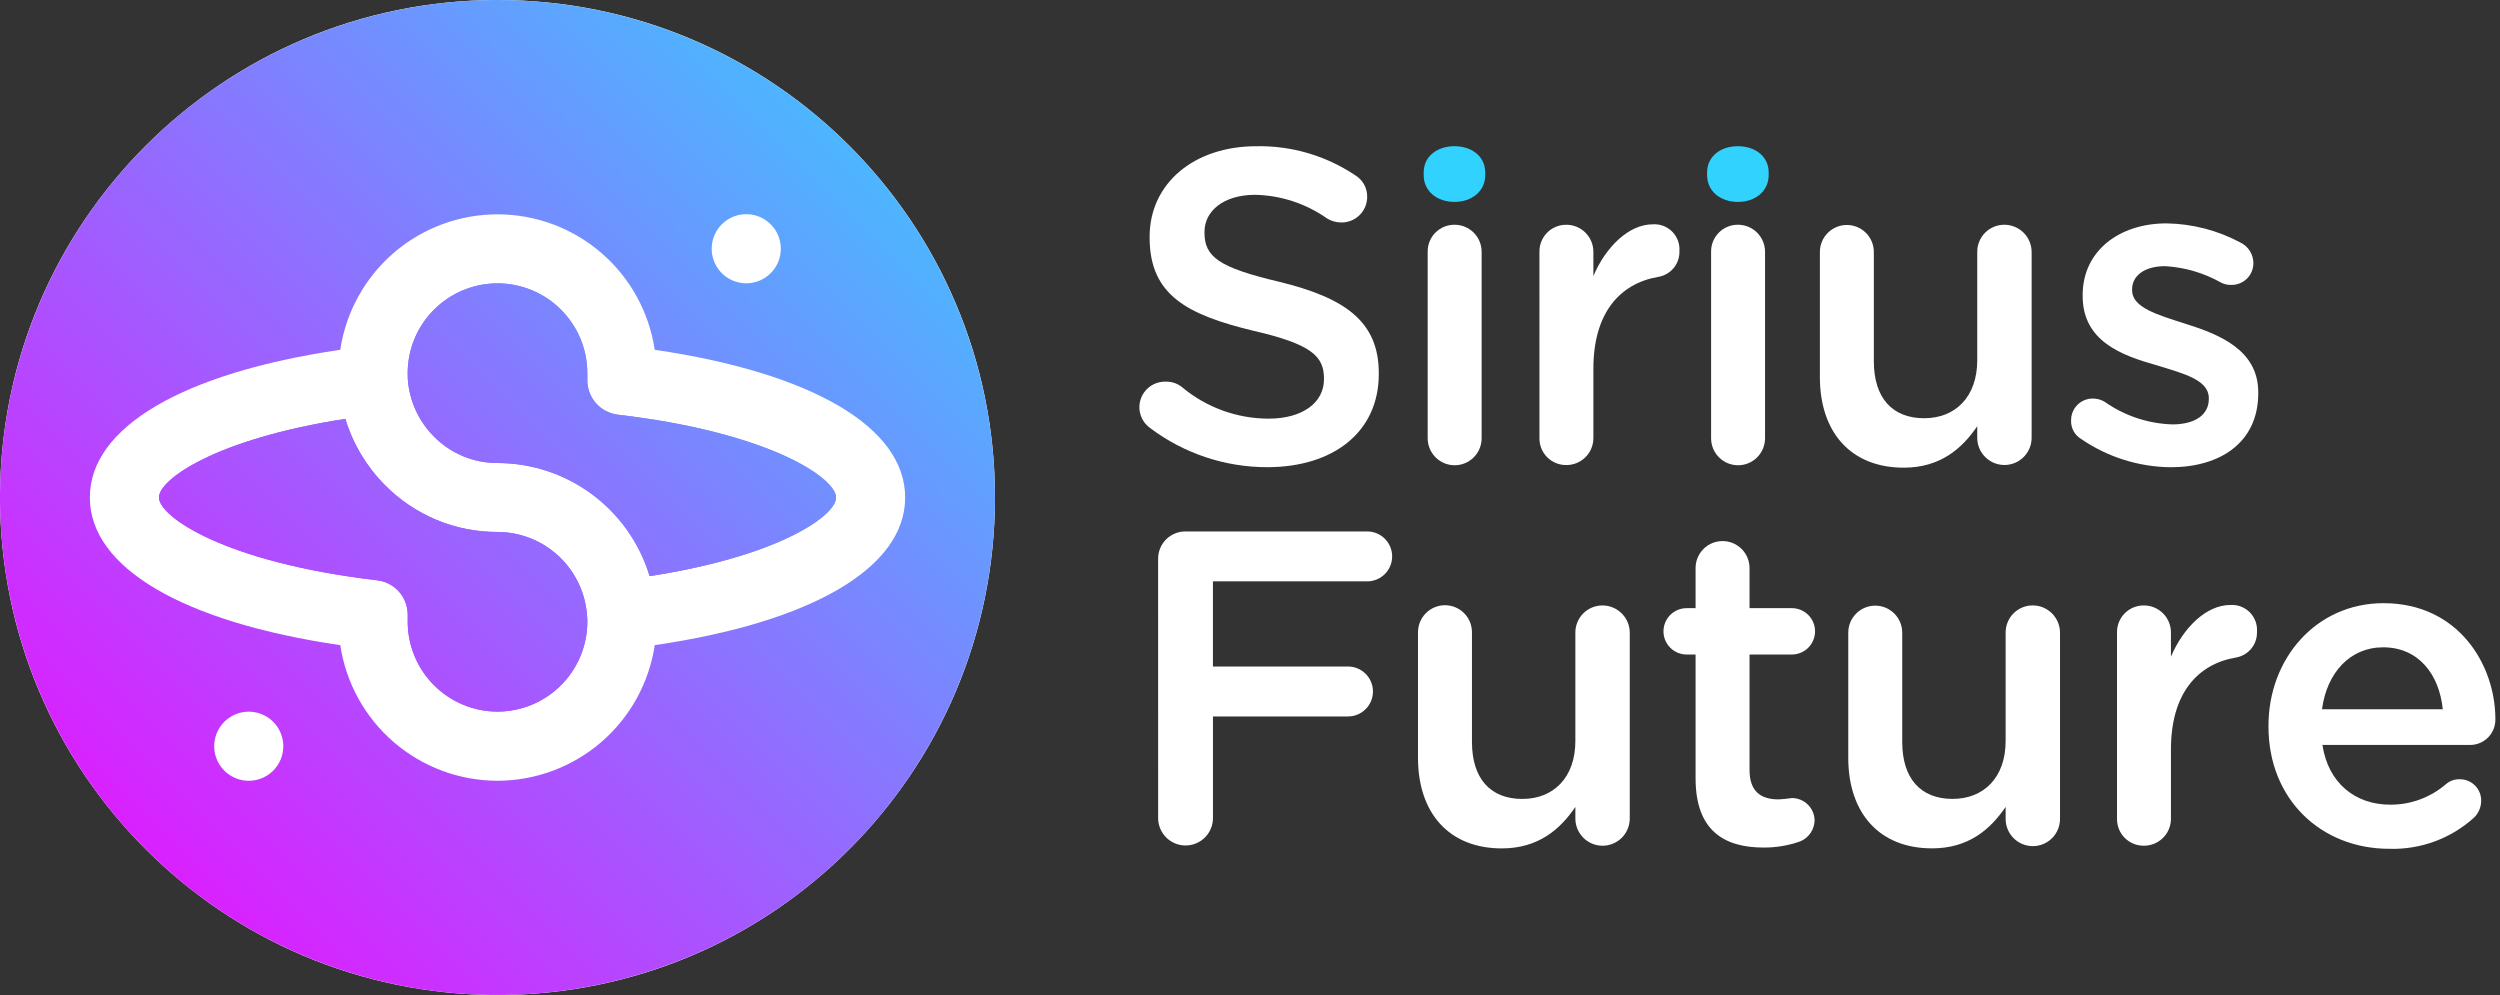
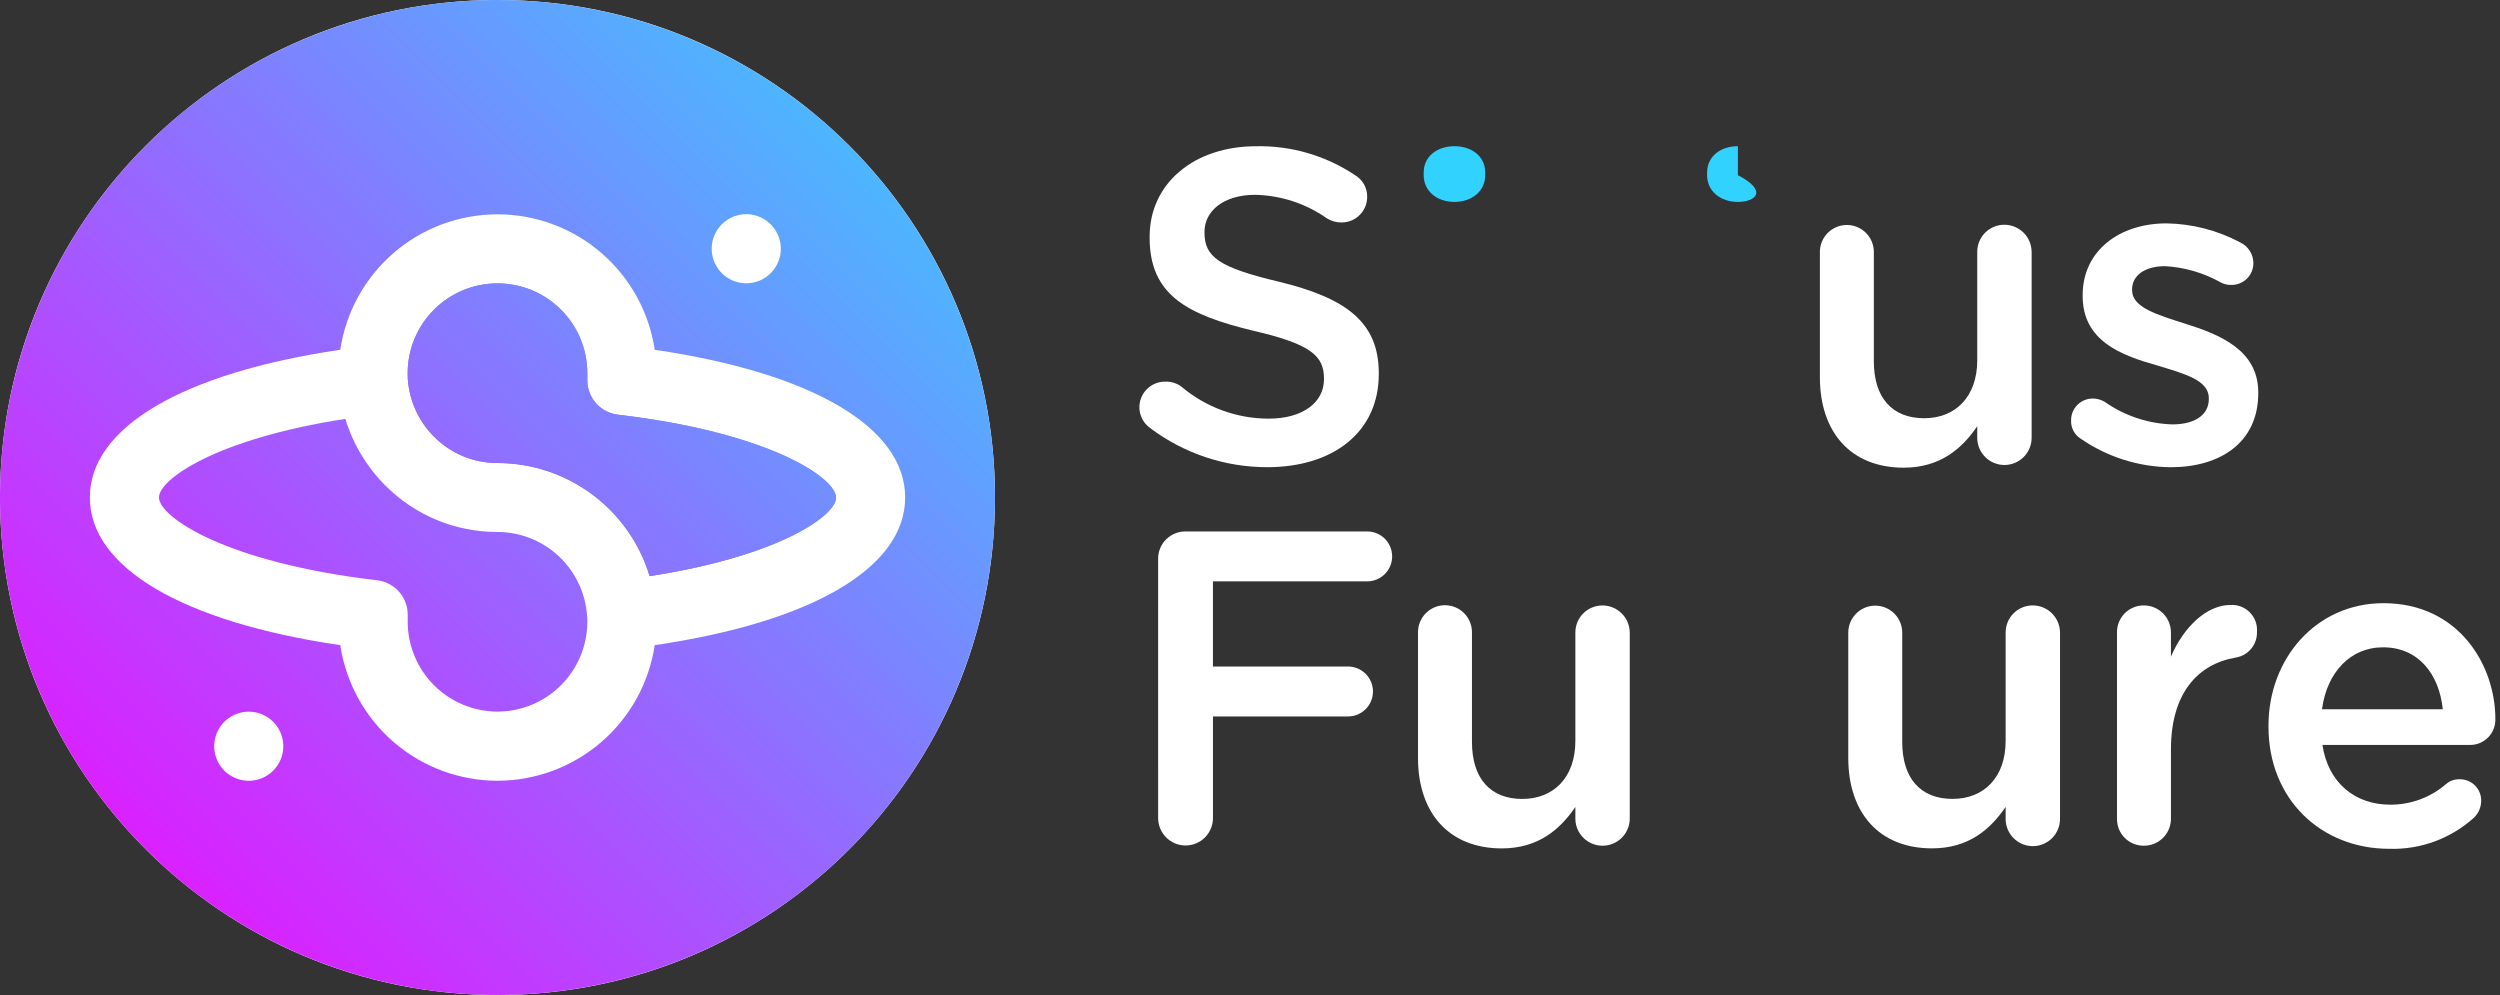
<svg xmlns="http://www.w3.org/2000/svg" width="402" height="160" viewBox="0 0 402 160" fill="none">
  <rect x="0" y="0" width="402" height="160" fill="#333333" stroke="none" />
  <path d="M80.001 159.994C124.182 159.994 159.998 124.178 159.998 79.997C159.998 35.816 124.182 0 80.001 0C35.82 0 0.004 35.816 0.004 79.997C0.004 124.178 35.82 159.994 80.001 159.994Z" fill="white" />
-   <path d="M94.407 99.151C94.192 95.474 92.58 92.016 89.902 89.487C87.224 86.957 83.681 85.545 79.996 85.539C76.637 85.55 73.31 84.892 70.208 83.603C67.106 82.314 64.291 80.421 61.929 78.033C58.951 75.054 56.755 71.386 55.535 67.354C34.675 70.579 25.561 77.1 25.561 79.984C25.561 83.095 36.157 90.438 60.651 93.311C62.003 93.469 63.25 94.118 64.155 95.135C65.059 96.152 65.559 97.466 65.559 98.827V99.983C65.563 103.812 67.087 107.484 69.794 110.191C72.502 112.899 76.173 114.422 80.002 114.427C83.831 114.418 87.499 112.893 90.206 110.186C92.913 107.48 94.437 103.811 94.446 99.983L94.436 99.436C94.421 99.342 94.411 99.247 94.407 99.151Z" fill="url(#paint0_linear_324_2608)" />
  <path d="M99.35 66.681C97.998 66.522 96.751 65.873 95.846 64.856C94.941 63.839 94.441 62.525 94.441 61.163V60.009C94.441 56.178 92.919 52.504 90.21 49.795C87.501 47.086 83.828 45.565 79.997 45.565C76.166 45.565 72.492 47.086 69.784 49.795C67.075 52.504 65.553 56.178 65.553 60.009L65.57 60.914C65.806 64.422 67.306 67.726 69.793 70.212C71.126 71.561 72.716 72.631 74.468 73.359C76.22 74.088 78.1 74.459 79.997 74.452C85.486 74.459 90.828 76.231 95.233 79.507C99.638 82.782 102.872 87.388 104.458 92.643C125.326 89.418 134.44 82.896 134.44 80.012C134.44 76.897 123.843 69.553 99.35 66.681Z" fill="url(#paint1_linear_324_2608)" />
  <path d="M94.407 99.151C94.192 95.474 92.58 92.016 89.902 89.487C87.224 86.957 83.681 85.545 79.996 85.539C76.637 85.55 73.31 84.892 70.208 83.603C67.106 82.314 64.291 80.421 61.929 78.033C58.951 75.054 56.755 71.386 55.535 67.354C34.675 70.579 25.561 77.1 25.561 79.984C25.561 83.095 36.157 90.438 60.651 93.311C62.003 93.469 63.25 94.118 64.155 95.135C65.059 96.152 65.559 97.466 65.559 98.827V99.983C65.563 103.812 67.087 107.484 69.794 110.191C72.502 112.899 76.173 114.422 80.002 114.427C83.831 114.418 87.499 112.893 90.206 110.186C92.913 107.48 94.437 103.811 94.446 99.983L94.436 99.436C94.421 99.342 94.411 99.247 94.407 99.151Z" fill="url(#paint2_linear_324_2608)" />
  <path d="M99.35 66.681C97.998 66.522 96.751 65.873 95.846 64.856C94.941 63.839 94.441 62.525 94.441 61.163V60.009C94.441 56.178 92.919 52.504 90.21 49.795C87.501 47.086 83.828 45.565 79.997 45.565C76.166 45.565 72.492 47.086 69.784 49.795C67.075 52.504 65.553 56.178 65.553 60.009L65.57 60.914C65.806 64.422 67.306 67.726 69.793 70.212C71.126 71.561 72.716 72.631 74.468 73.359C76.22 74.088 78.1 74.459 79.997 74.452C85.486 74.459 90.828 76.231 95.233 79.507C99.638 82.782 102.872 87.388 104.458 92.643C125.326 89.418 134.44 82.896 134.44 80.012C134.44 76.897 123.843 69.553 99.35 66.681Z" fill="url(#paint3_linear_324_2608)" />
  <path d="M79.997 9.57248e-09C64.175 9.57248e-09 48.709 4.692 35.553 13.482C22.398 22.272 12.144 34.766 6.089 49.383C0.035 64.001 -1.55 80.086 1.537 95.604C4.624 111.122 12.243 125.376 23.431 136.563C34.618 147.751 48.873 155.37 64.39 158.457C79.908 161.544 95.993 159.959 110.611 153.905C125.228 147.85 137.722 137.596 146.512 124.441C155.302 111.286 159.994 95.819 159.994 79.997C159.994 69.492 157.925 59.089 153.905 49.383C149.885 39.678 143.992 30.859 136.564 23.43C129.135 16.002 120.317 10.109 110.611 6.089C100.905 2.069 90.502 -0 79.997 9.57248e-09ZM119.996 34.44C121.095 34.44 122.17 34.766 123.084 35.376C123.997 35.987 124.71 36.854 125.131 37.87C125.551 38.885 125.661 40.002 125.447 41.08C125.233 42.158 124.703 43.148 123.926 43.925C123.149 44.703 122.159 45.232 121.081 45.446C120.003 45.661 118.886 45.55 117.871 45.13C116.855 44.709 115.987 43.997 115.377 43.083C114.767 42.169 114.441 41.094 114.441 39.995C114.441 38.522 115.026 37.109 116.068 36.067C117.11 35.026 118.523 34.44 119.996 34.44ZM39.999 125.547C38.901 125.547 37.827 125.222 36.913 124.611C35.999 124.001 35.287 123.133 34.867 122.118C34.447 121.103 34.337 119.986 34.551 118.909C34.765 117.831 35.294 116.841 36.071 116.064C36.848 115.288 37.838 114.758 38.915 114.544C39.993 114.33 41.11 114.44 42.125 114.86C43.14 115.281 44.008 115.993 44.618 116.906C45.228 117.82 45.554 118.894 45.554 119.992C45.555 120.722 45.411 121.445 45.132 122.119C44.853 122.794 44.444 123.406 43.928 123.922C43.413 124.439 42.8 124.848 42.126 125.127C41.452 125.406 40.729 125.55 39.999 125.55V125.547ZM105.281 103.739C104.372 109.798 101.321 115.33 96.682 119.331C92.043 123.332 86.123 125.537 79.997 125.546C73.871 125.539 67.952 123.334 63.313 119.333C58.675 115.333 55.625 109.801 54.718 103.743C29.399 100.024 14.445 91.278 14.445 79.993C14.445 68.709 29.396 59.968 54.714 56.246C55.62 50.189 58.671 44.658 63.312 40.661C67.952 36.663 73.873 34.464 79.998 34.464C86.122 34.464 92.043 36.663 96.684 40.661C101.324 44.658 104.375 50.189 105.281 56.246C130.598 59.966 145.55 68.712 145.55 79.997C145.55 91.282 130.599 100.027 105.281 103.739Z" fill="url(#paint4_linear_324_2608)" />
  <path d="M184.937 68.823C184.225 68.314 183.694 67.592 183.421 66.761C183.148 65.93 183.148 65.034 183.419 64.202C183.691 63.371 184.221 62.648 184.932 62.139C185.643 61.629 186.498 61.359 187.372 61.369C188.297 61.332 189.208 61.61 189.955 62.158C193.881 65.485 198.859 67.314 204.005 67.319C209.45 67.319 212.894 64.739 212.894 61.008V60.864C212.894 57.276 210.884 55.347 201.566 53.192C190.887 50.609 184.86 47.458 184.86 38.209V38.065C184.86 29.463 192.03 23.515 201.993 23.515C207.65 23.401 213.206 25.027 217.908 28.175C218.512 28.537 219.009 29.053 219.349 29.669C219.689 30.286 219.859 30.982 219.842 31.686C219.84 32.228 219.731 32.764 219.52 33.263C219.309 33.762 219.002 34.215 218.615 34.594C218.229 34.974 217.771 35.273 217.268 35.475C216.765 35.677 216.227 35.777 215.686 35.77C214.875 35.776 214.079 35.552 213.39 35.125C210.005 32.742 205.988 31.419 201.849 31.325C196.688 31.325 193.682 33.978 193.682 37.274V37.417C193.682 41.288 195.974 43.009 205.653 45.301C216.264 47.883 221.709 51.681 221.709 59.998V60.142C221.709 69.531 214.324 75.123 203.789 75.123C196.986 75.131 190.367 72.919 184.937 68.823Z" fill="white" />
-   <path d="M229.571 40.514C229.559 39.942 229.662 39.374 229.873 38.843C230.084 38.312 230.399 37.828 230.799 37.42C231.2 37.013 231.678 36.689 232.206 36.469C232.733 36.249 233.3 36.137 233.871 36.139C234.447 36.135 235.017 36.246 235.55 36.464C236.083 36.683 236.566 37.005 236.973 37.412C237.38 37.819 237.702 38.303 237.921 38.835C238.139 39.367 238.25 39.938 238.246 40.514V70.474C238.246 71.625 237.789 72.728 236.975 73.541C236.162 74.355 235.059 74.812 233.908 74.812C232.758 74.812 231.655 74.355 230.841 73.541C230.028 72.728 229.571 71.625 229.571 70.474V40.514Z" fill="white" />
-   <path d="M247.543 40.516C247.531 39.944 247.633 39.376 247.844 38.845C248.055 38.313 248.371 37.83 248.771 37.422C249.172 37.014 249.651 36.691 250.178 36.471C250.706 36.251 251.273 36.139 251.844 36.142C252.42 36.138 252.99 36.249 253.522 36.468C254.054 36.686 254.537 37.008 254.944 37.415C255.351 37.822 255.672 38.306 255.891 38.838C256.109 39.37 256.219 39.941 256.215 40.516V44.386C258.224 39.655 261.951 36.071 265.751 36.071C266.327 36.03 266.904 36.114 267.444 36.315C267.985 36.517 268.475 36.833 268.883 37.24C269.291 37.648 269.606 38.139 269.808 38.679C270.009 39.22 270.092 39.797 270.052 40.373C270.085 41.366 269.753 42.337 269.12 43.103C268.486 43.869 267.594 44.376 266.611 44.529C260.446 45.603 256.216 50.336 256.216 59.297V70.477C256.213 71.046 256.096 71.61 255.874 72.134C255.653 72.659 255.329 73.135 254.923 73.534C254.517 73.934 254.037 74.249 253.508 74.463C252.98 74.676 252.415 74.784 251.846 74.778C251.28 74.783 250.718 74.675 250.194 74.46C249.67 74.246 249.194 73.929 248.794 73.529C248.393 73.128 248.077 72.652 247.862 72.128C247.648 71.604 247.54 71.043 247.544 70.477L247.543 40.516Z" fill="white" />
-   <path d="M275.144 40.514C275.132 39.942 275.235 39.374 275.446 38.843C275.657 38.312 275.972 37.828 276.373 37.42C276.774 37.013 277.252 36.689 277.779 36.469C278.307 36.249 278.873 36.137 279.445 36.139C280.021 36.135 280.591 36.246 281.123 36.465C281.656 36.683 282.139 37.005 282.546 37.412C282.953 37.819 283.275 38.303 283.493 38.835C283.712 39.368 283.822 39.938 283.818 40.514V70.474C283.818 71.625 283.361 72.728 282.548 73.541C281.735 74.355 280.631 74.812 279.481 74.812C278.331 74.812 277.227 74.355 276.414 73.541C275.601 72.728 275.144 71.625 275.144 70.474V40.514Z" fill="white" />
  <path d="M326.686 70.471C326.666 71.618 326.197 72.711 325.379 73.515C324.561 74.32 323.46 74.77 322.313 74.77C321.166 74.77 320.065 74.32 319.247 73.515C318.429 72.711 317.96 71.618 317.941 70.471V68.537C315.501 72.125 311.992 75.203 306.113 75.203C297.581 75.203 292.638 69.471 292.638 60.653V40.514C292.638 39.363 293.095 38.26 293.908 37.447C294.722 36.633 295.825 36.176 296.975 36.176C298.125 36.176 299.229 36.633 300.042 37.447C300.856 38.26 301.312 39.363 301.312 40.514V58.076C301.312 63.952 304.248 67.252 309.409 67.252C314.427 67.252 317.941 63.808 317.941 57.934V40.514C317.937 39.938 318.047 39.368 318.265 38.836C318.483 38.304 318.805 37.82 319.212 37.413C319.618 37.006 320.102 36.684 320.634 36.465C321.166 36.247 321.736 36.136 322.311 36.139C323.47 36.144 324.58 36.606 325.4 37.425C326.219 38.245 326.681 39.355 326.686 40.514V70.471Z" fill="white" />
  <path d="M334.68 70.608C334.157 70.304 333.727 69.863 333.437 69.333C333.146 68.802 333.006 68.203 333.031 67.599C333.026 67.136 333.113 66.677 333.288 66.248C333.463 65.819 333.721 65.43 334.049 65.103C334.376 64.775 334.765 64.517 335.194 64.342C335.623 64.167 336.082 64.08 336.545 64.085C337.197 64.09 337.836 64.264 338.401 64.59C341.598 66.848 345.387 68.118 349.298 68.243C353.025 68.243 355.177 66.668 355.177 64.16V64.02C355.177 61.08 351.163 60.076 346.716 58.715C341.127 57.136 334.891 54.844 334.891 47.605V47.461C334.891 40.284 340.84 35.92 348.368 35.92C352.523 35.983 356.602 37.04 360.265 39.003C360.885 39.302 361.409 39.77 361.777 40.353C362.144 40.936 362.341 41.61 362.344 42.3C362.347 42.768 362.256 43.233 362.076 43.666C361.896 44.098 361.63 44.49 361.295 44.818C360.96 45.146 360.563 45.403 360.126 45.574C359.69 45.745 359.224 45.826 358.755 45.813C358.153 45.824 357.559 45.675 357.034 45.382C354.305 43.859 351.265 42.976 348.145 42.799C344.775 42.799 342.84 44.377 342.84 46.529V46.673C342.84 49.466 346.923 50.613 351.372 52.048C356.89 53.77 363.128 56.276 363.128 63.086V63.229C363.128 71.186 356.966 75.13 349.079 75.13C343.936 75.089 338.923 73.514 334.68 70.608Z" fill="white" />
  <path d="M186.226 89.901C186.216 89.315 186.325 88.733 186.545 88.189C186.765 87.646 187.092 87.152 187.506 86.737C187.921 86.323 188.414 85.996 188.958 85.775C189.501 85.555 190.083 85.447 190.669 85.456H219.914C220.966 85.474 221.969 85.905 222.707 86.656C223.444 87.407 223.858 88.417 223.858 89.47C223.858 90.522 223.444 91.532 222.707 92.283C221.969 93.034 220.966 93.465 219.914 93.483H195.04V107.176H216.687C217.221 107.167 217.75 107.264 218.245 107.461C218.74 107.659 219.191 107.953 219.572 108.326C219.952 108.7 220.254 109.146 220.46 109.637C220.666 110.129 220.772 110.657 220.772 111.19C220.772 111.723 220.666 112.251 220.46 112.742C220.254 113.234 219.952 113.68 219.572 114.053C219.191 114.427 218.74 114.721 218.245 114.919C217.75 115.116 217.221 115.213 216.687 115.204H195.044V131.62C195.025 132.776 194.552 133.878 193.727 134.689C192.903 135.5 191.793 135.954 190.637 135.954C189.48 135.954 188.37 135.5 187.546 134.689C186.722 133.878 186.249 132.776 186.229 131.62L186.226 89.901Z" fill="white" />
  <path d="M262.065 131.692C262.045 132.839 261.576 133.932 260.758 134.737C259.94 135.541 258.839 135.992 257.692 135.992C256.545 135.992 255.444 135.541 254.626 134.737C253.808 133.932 253.339 132.839 253.319 131.692V129.756C250.88 133.345 247.371 136.423 241.492 136.423C232.96 136.423 228.015 130.691 228.015 121.872V101.731C228.006 101.155 228.111 100.583 228.324 100.048C228.538 99.514 228.856 99.027 229.26 98.616C229.664 98.205 230.145 97.879 230.676 97.657C231.207 97.434 231.778 97.319 232.353 97.319C232.929 97.319 233.5 97.434 234.031 97.657C234.562 97.879 235.043 98.205 235.447 98.616C235.851 99.027 236.169 99.514 236.383 100.048C236.596 100.583 236.701 101.155 236.691 101.731V119.293C236.691 125.169 239.627 128.469 244.788 128.469C249.806 128.469 253.319 125.026 253.319 119.15V101.731C253.316 101.156 253.426 100.586 253.644 100.053C253.862 99.521 254.184 99.037 254.591 98.63C254.997 98.224 255.481 97.901 256.013 97.683C256.545 97.464 257.115 97.353 257.69 97.357C258.849 97.361 259.959 97.824 260.778 98.643C261.598 99.462 262.06 100.572 262.065 101.731V131.692Z" fill="white" />
-   <path d="M272.65 125.17V105.247H271.216C270.227 105.247 269.279 104.854 268.579 104.155C267.88 103.456 267.487 102.507 267.487 101.518C267.487 100.53 267.88 99.581 268.579 98.882C269.279 98.183 270.227 97.79 271.216 97.79H272.65V91.34C272.65 90.19 273.107 89.087 273.92 88.273C274.734 87.46 275.837 87.003 276.987 87.003C278.138 87.003 279.241 87.46 280.054 88.273C280.868 89.087 281.325 90.19 281.325 91.34V97.79H288.131C289.12 97.79 290.068 98.183 290.767 98.882C291.467 99.581 291.86 100.53 291.86 101.518C291.86 102.507 291.467 103.456 290.767 104.155C290.068 104.854 289.12 105.247 288.131 105.247H281.325V123.809C281.325 127.179 283.044 128.54 285.983 128.54C286.703 128.507 287.422 128.436 288.135 128.327C289.093 128.327 290.012 128.703 290.696 129.374C291.379 130.045 291.771 130.958 291.788 131.916C291.772 132.639 291.548 133.342 291.141 133.94C290.734 134.538 290.163 135.006 289.496 135.286C287.587 135.965 285.573 136.303 283.547 136.285C277.164 136.28 272.65 133.485 272.65 125.17Z" fill="white" />
  <path d="M331.25 131.686C331.25 132.845 330.789 133.957 329.97 134.777C329.15 135.597 328.038 136.058 326.878 136.058C325.719 136.058 324.607 135.597 323.787 134.777C322.967 133.957 322.506 132.845 322.506 131.686V129.75C320.067 133.339 316.558 136.417 310.678 136.417C302.147 136.417 297.202 130.685 297.202 121.866V101.725C297.202 100.575 297.659 99.472 298.472 98.658C299.286 97.845 300.389 97.388 301.539 97.388C302.69 97.388 303.793 97.845 304.606 98.658C305.42 99.472 305.877 100.575 305.877 101.725V119.287C305.877 125.163 308.813 128.463 313.975 128.463C318.993 128.463 322.506 125.019 322.506 119.144V101.725C322.502 101.15 322.612 100.58 322.831 100.047C323.049 99.515 323.371 99.031 323.777 98.624C324.184 98.217 324.667 97.895 325.199 97.677C325.731 97.458 326.302 97.347 326.877 97.351C328.035 97.356 329.145 97.818 329.964 98.637C330.783 99.457 331.246 100.567 331.25 101.725V131.686Z" fill="white" />
  <path d="M340.415 101.727C340.403 101.156 340.505 100.588 340.716 100.056C340.927 99.525 341.242 99.041 341.643 98.633C342.044 98.226 342.522 97.902 343.05 97.683C343.577 97.463 344.144 97.351 344.715 97.353C345.291 97.35 345.861 97.46 346.393 97.679C346.925 97.898 347.408 98.22 347.815 98.627C348.222 99.034 348.543 99.517 348.762 100.05C348.98 100.582 349.09 101.152 349.086 101.727V105.597C351.095 100.866 354.822 97.282 358.622 97.282C359.198 97.242 359.775 97.325 360.315 97.527C360.856 97.728 361.346 98.044 361.754 98.452C362.162 98.86 362.477 99.35 362.679 99.891C362.88 100.431 362.964 101.009 362.923 101.584C362.956 102.577 362.624 103.549 361.991 104.315C361.357 105.08 360.465 105.588 359.482 105.741C353.317 106.815 349.088 111.546 349.088 120.508V131.688C349.084 132.258 348.967 132.821 348.746 133.346C348.524 133.87 348.2 134.346 347.794 134.746C347.388 135.145 346.908 135.461 346.379 135.674C345.851 135.888 345.286 135.995 344.717 135.99C344.151 135.994 343.589 135.886 343.066 135.671C342.542 135.457 342.066 135.14 341.666 134.74C341.265 134.339 340.949 133.863 340.734 133.339C340.52 132.816 340.412 132.254 340.416 131.688L340.415 101.727Z" fill="white" />
  <path d="M384.2 136.489C373.232 136.489 364.771 128.531 364.771 116.846V116.703C364.771 105.88 372.444 96.991 383.266 96.991C395.306 96.991 401.255 106.885 401.255 115.629C401.269 116.172 401.173 116.713 400.974 117.219C400.774 117.725 400.475 118.185 400.094 118.573C399.713 118.961 399.258 119.268 398.756 119.477C398.254 119.685 397.715 119.791 397.171 119.787H373.446C374.38 125.952 378.751 129.392 384.343 129.392C387.631 129.411 390.814 128.24 393.305 126.095C393.92 125.559 394.717 125.276 395.533 125.305C395.992 125.301 396.447 125.39 396.871 125.566C397.295 125.742 397.679 126.002 398 126.33C398.321 126.658 398.573 127.047 398.74 127.475C398.907 127.902 398.986 128.359 398.973 128.818C398.955 129.819 398.543 130.772 397.826 131.471C394.103 134.842 389.22 136.64 384.2 136.489ZM392.8 114.051C392.227 108.459 388.931 104.088 383.195 104.088C377.89 104.088 374.161 108.172 373.376 114.051H392.8Z" fill="white" />
  <path d="M228.929 27.736C228.929 25.157 231.078 23.509 233.873 23.509C236.668 23.509 238.823 25.157 238.823 27.736V28.167C238.823 30.748 236.671 32.467 233.873 32.467C231.075 32.467 228.929 30.748 228.929 28.167V27.736Z" fill="#32D2FF" />
-   <path d="M274.502 27.736C274.502 25.157 276.65 23.509 279.452 23.509C282.253 23.509 284.402 25.157 284.402 27.736V28.167C284.402 30.748 282.25 32.467 279.452 32.467C276.654 32.467 274.502 30.748 274.502 28.167V27.736Z" fill="#32D2FF" />
+   <path d="M274.502 27.736C274.502 25.157 276.65 23.509 279.452 23.509V28.167C284.402 30.748 282.25 32.467 279.452 32.467C276.654 32.467 274.502 30.748 274.502 28.167V27.736Z" fill="#32D2FF" />
  <defs>
    <linearGradient id="paint0_linear_324_2608" x1="0.932" y1="151.532" x2="154.362" y2="-1.898" gradientUnits="userSpaceOnUse">
      <stop offset="0.1" stop-color="#DE1CFF" />
      <stop offset="1" stop-color="#32D2FF" />
    </linearGradient>
    <linearGradient id="paint1_linear_324_2608" x1="8.453" y1="159.071" x2="161.882" y2="5.643" gradientUnits="userSpaceOnUse">
      <stop offset="0.1" stop-color="#DE1CFF" />
      <stop offset="1" stop-color="#32D2FF" />
    </linearGradient>
    <linearGradient id="paint2_linear_324_2608" x1="0.932" y1="151.532" x2="154.362" y2="-1.898" gradientUnits="userSpaceOnUse">
      <stop offset="0.1" stop-color="#DE1CFF" />
      <stop offset="1" stop-color="#32D2FF" />
    </linearGradient>
    <linearGradient id="paint3_linear_324_2608" x1="8.453" y1="159.071" x2="161.882" y2="5.643" gradientUnits="userSpaceOnUse">
      <stop offset="0.1" stop-color="#DE1CFF" />
      <stop offset="1" stop-color="#32D2FF" />
    </linearGradient>
    <linearGradient id="paint4_linear_324_2608" x1="4.694" y1="155.3" x2="158.122" y2="1.872" gradientUnits="userSpaceOnUse">
      <stop offset="0.1" stop-color="#DE1CFF" />
      <stop offset="1" stop-color="#32D2FF" />
    </linearGradient>
  </defs>
</svg>